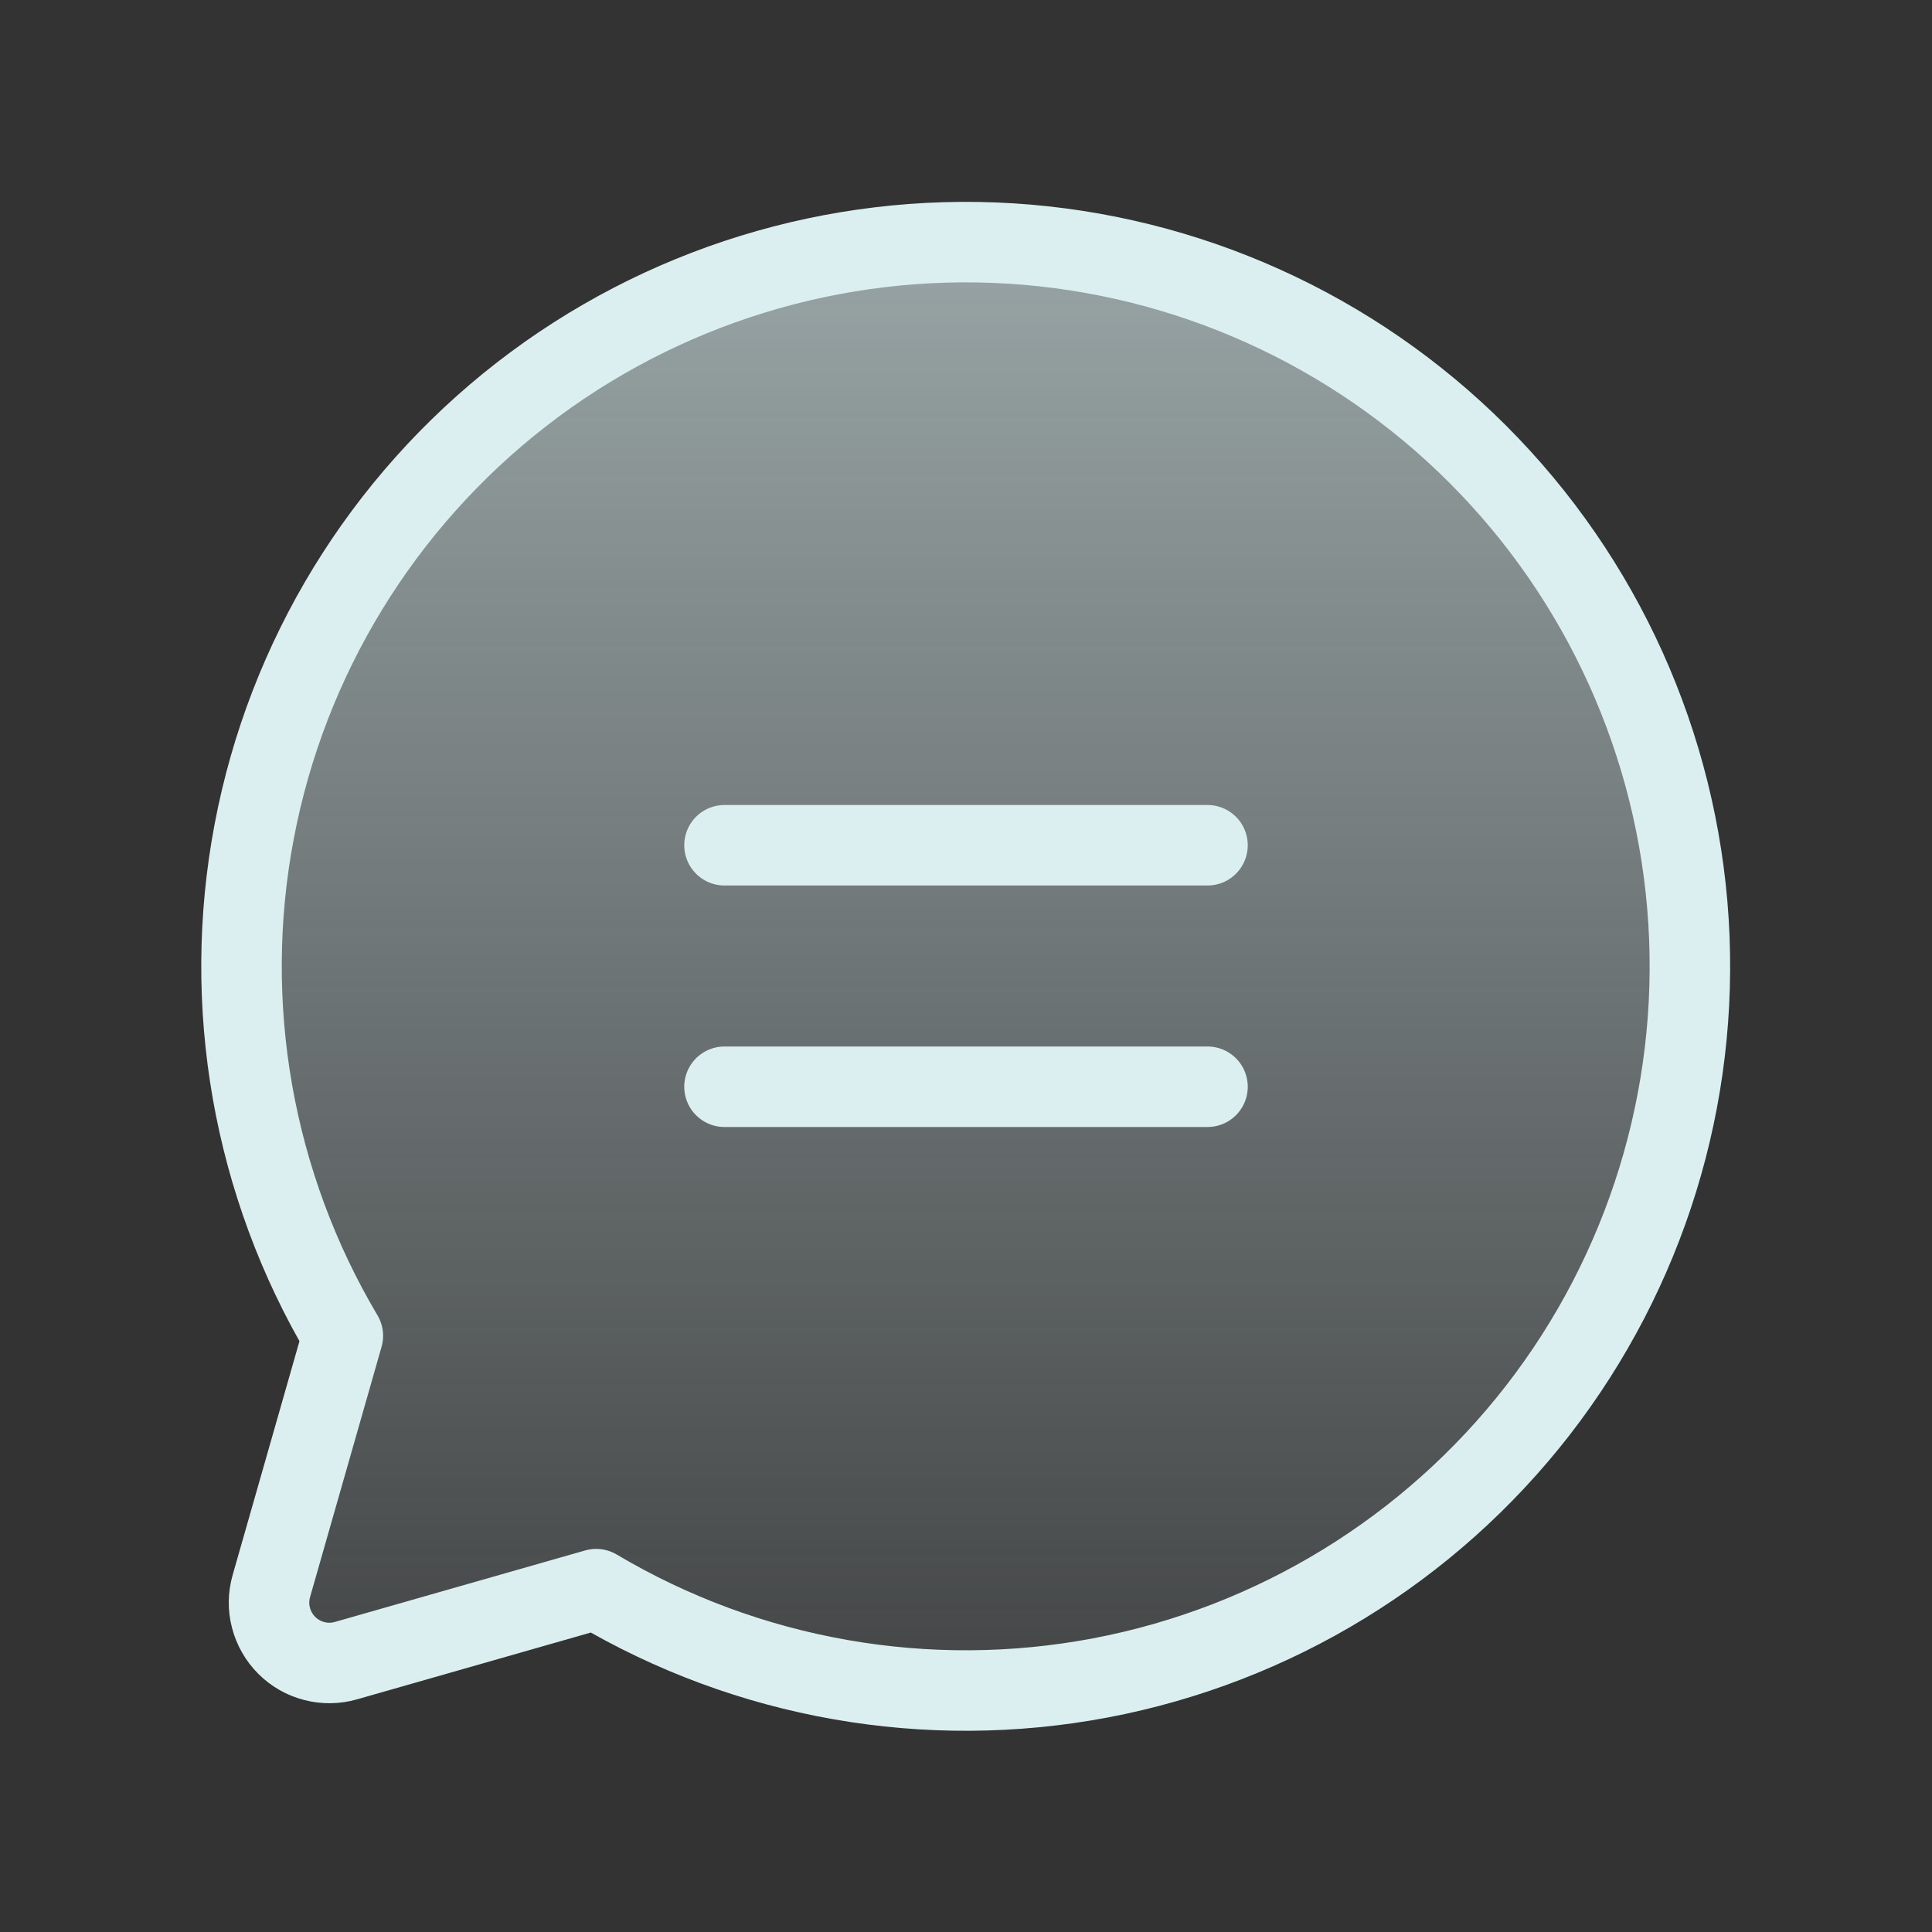
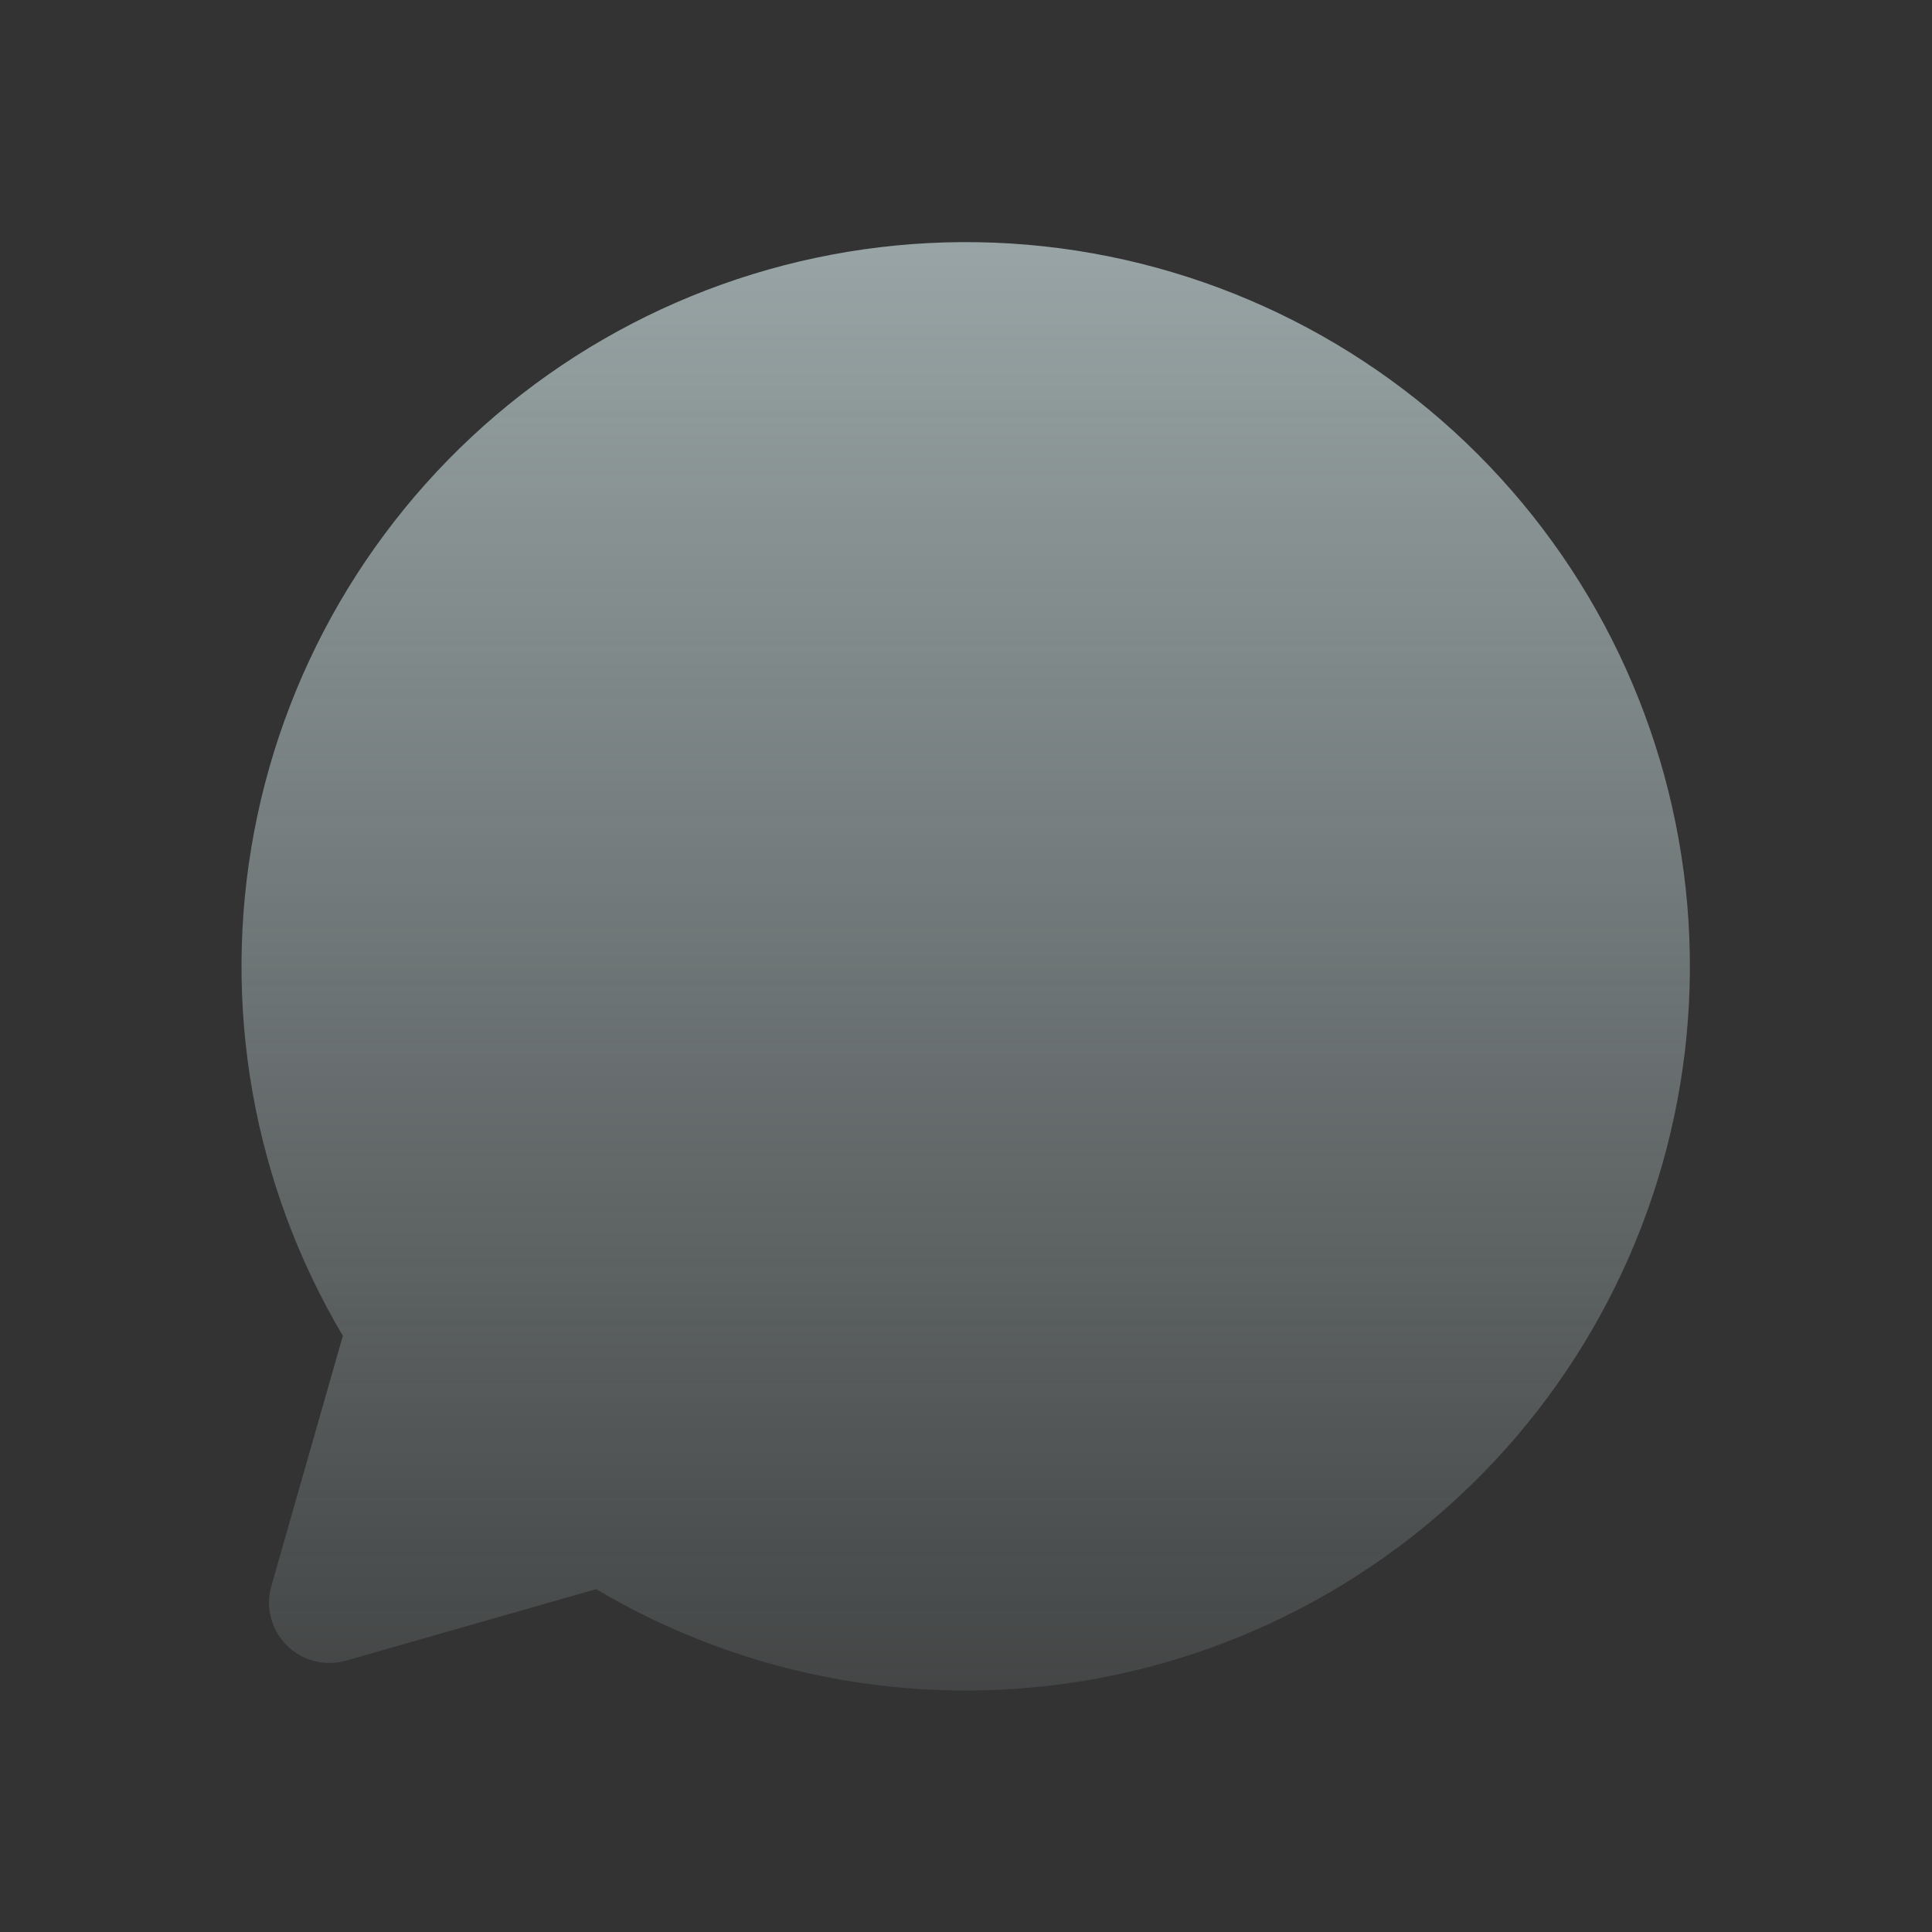
<svg xmlns="http://www.w3.org/2000/svg" width="24" height="24" viewBox="0 0 24 24" fill="none">
  <rect x="0" y="0" width="24" height="24" fill="#333333" stroke="none" />
  <path d="M4.259 16.594C3.141 14.709 2.749 12.48 3.158 10.327C3.566 8.174 4.747 6.244 6.478 4.899C8.209 3.555 10.371 2.889 12.558 3.025C14.745 3.162 16.808 4.093 18.358 5.643C19.907 7.193 20.838 9.255 20.975 11.442C21.112 13.63 20.445 15.792 19.101 17.523C17.756 19.253 15.826 20.434 13.673 20.843C11.52 21.251 9.291 20.86 7.406 19.741L7.406 19.741L4.298 20.629C4.169 20.666 4.033 20.668 3.904 20.634C3.774 20.601 3.656 20.533 3.562 20.439C3.467 20.344 3.4 20.226 3.366 20.096C3.332 19.967 3.334 19.831 3.371 19.702L4.259 16.594L4.259 16.594Z" fill="url(#paint0_linear_405_1062)" />
-   <path d="M4.259 16.594C3.141 14.709 2.749 12.48 3.158 10.327C3.566 8.174 4.747 6.244 6.478 4.899C8.209 3.555 10.371 2.889 12.558 3.025C14.745 3.162 16.808 4.093 18.358 5.643C19.907 7.193 20.838 9.255 20.975 11.442C21.112 13.63 20.445 15.792 19.101 17.523C17.756 19.253 15.826 20.434 13.673 20.843C11.52 21.251 9.291 20.86 7.406 19.741L7.406 19.741L4.298 20.629C4.169 20.666 4.033 20.668 3.904 20.634C3.774 20.601 3.656 20.533 3.562 20.439C3.467 20.344 3.4 20.226 3.366 20.096C3.332 19.967 3.334 19.831 3.371 19.702L4.259 16.594L4.259 16.594Z" stroke="#DBEFF1" stroke-linecap="round" stroke-linejoin="round" />
-   <path d="M9 10.5H15" stroke="#DBEFF1" stroke-linecap="round" stroke-linejoin="round" />
-   <path d="M9 13.5H15" stroke="#DBEFF1" stroke-linecap="round" stroke-linejoin="round" />
  <defs>
    <linearGradient id="paint0_linear_405_1062" x1="11.996" y1="3.008" x2="11.996" y2="21" gradientUnits="userSpaceOnUse">
      <stop stop-color="#DBEFF1" stop-opacity="0.6" />
      <stop offset="1" stop-color="#DBEFF1" stop-opacity="0.1" />
    </linearGradient>
  </defs>
</svg>